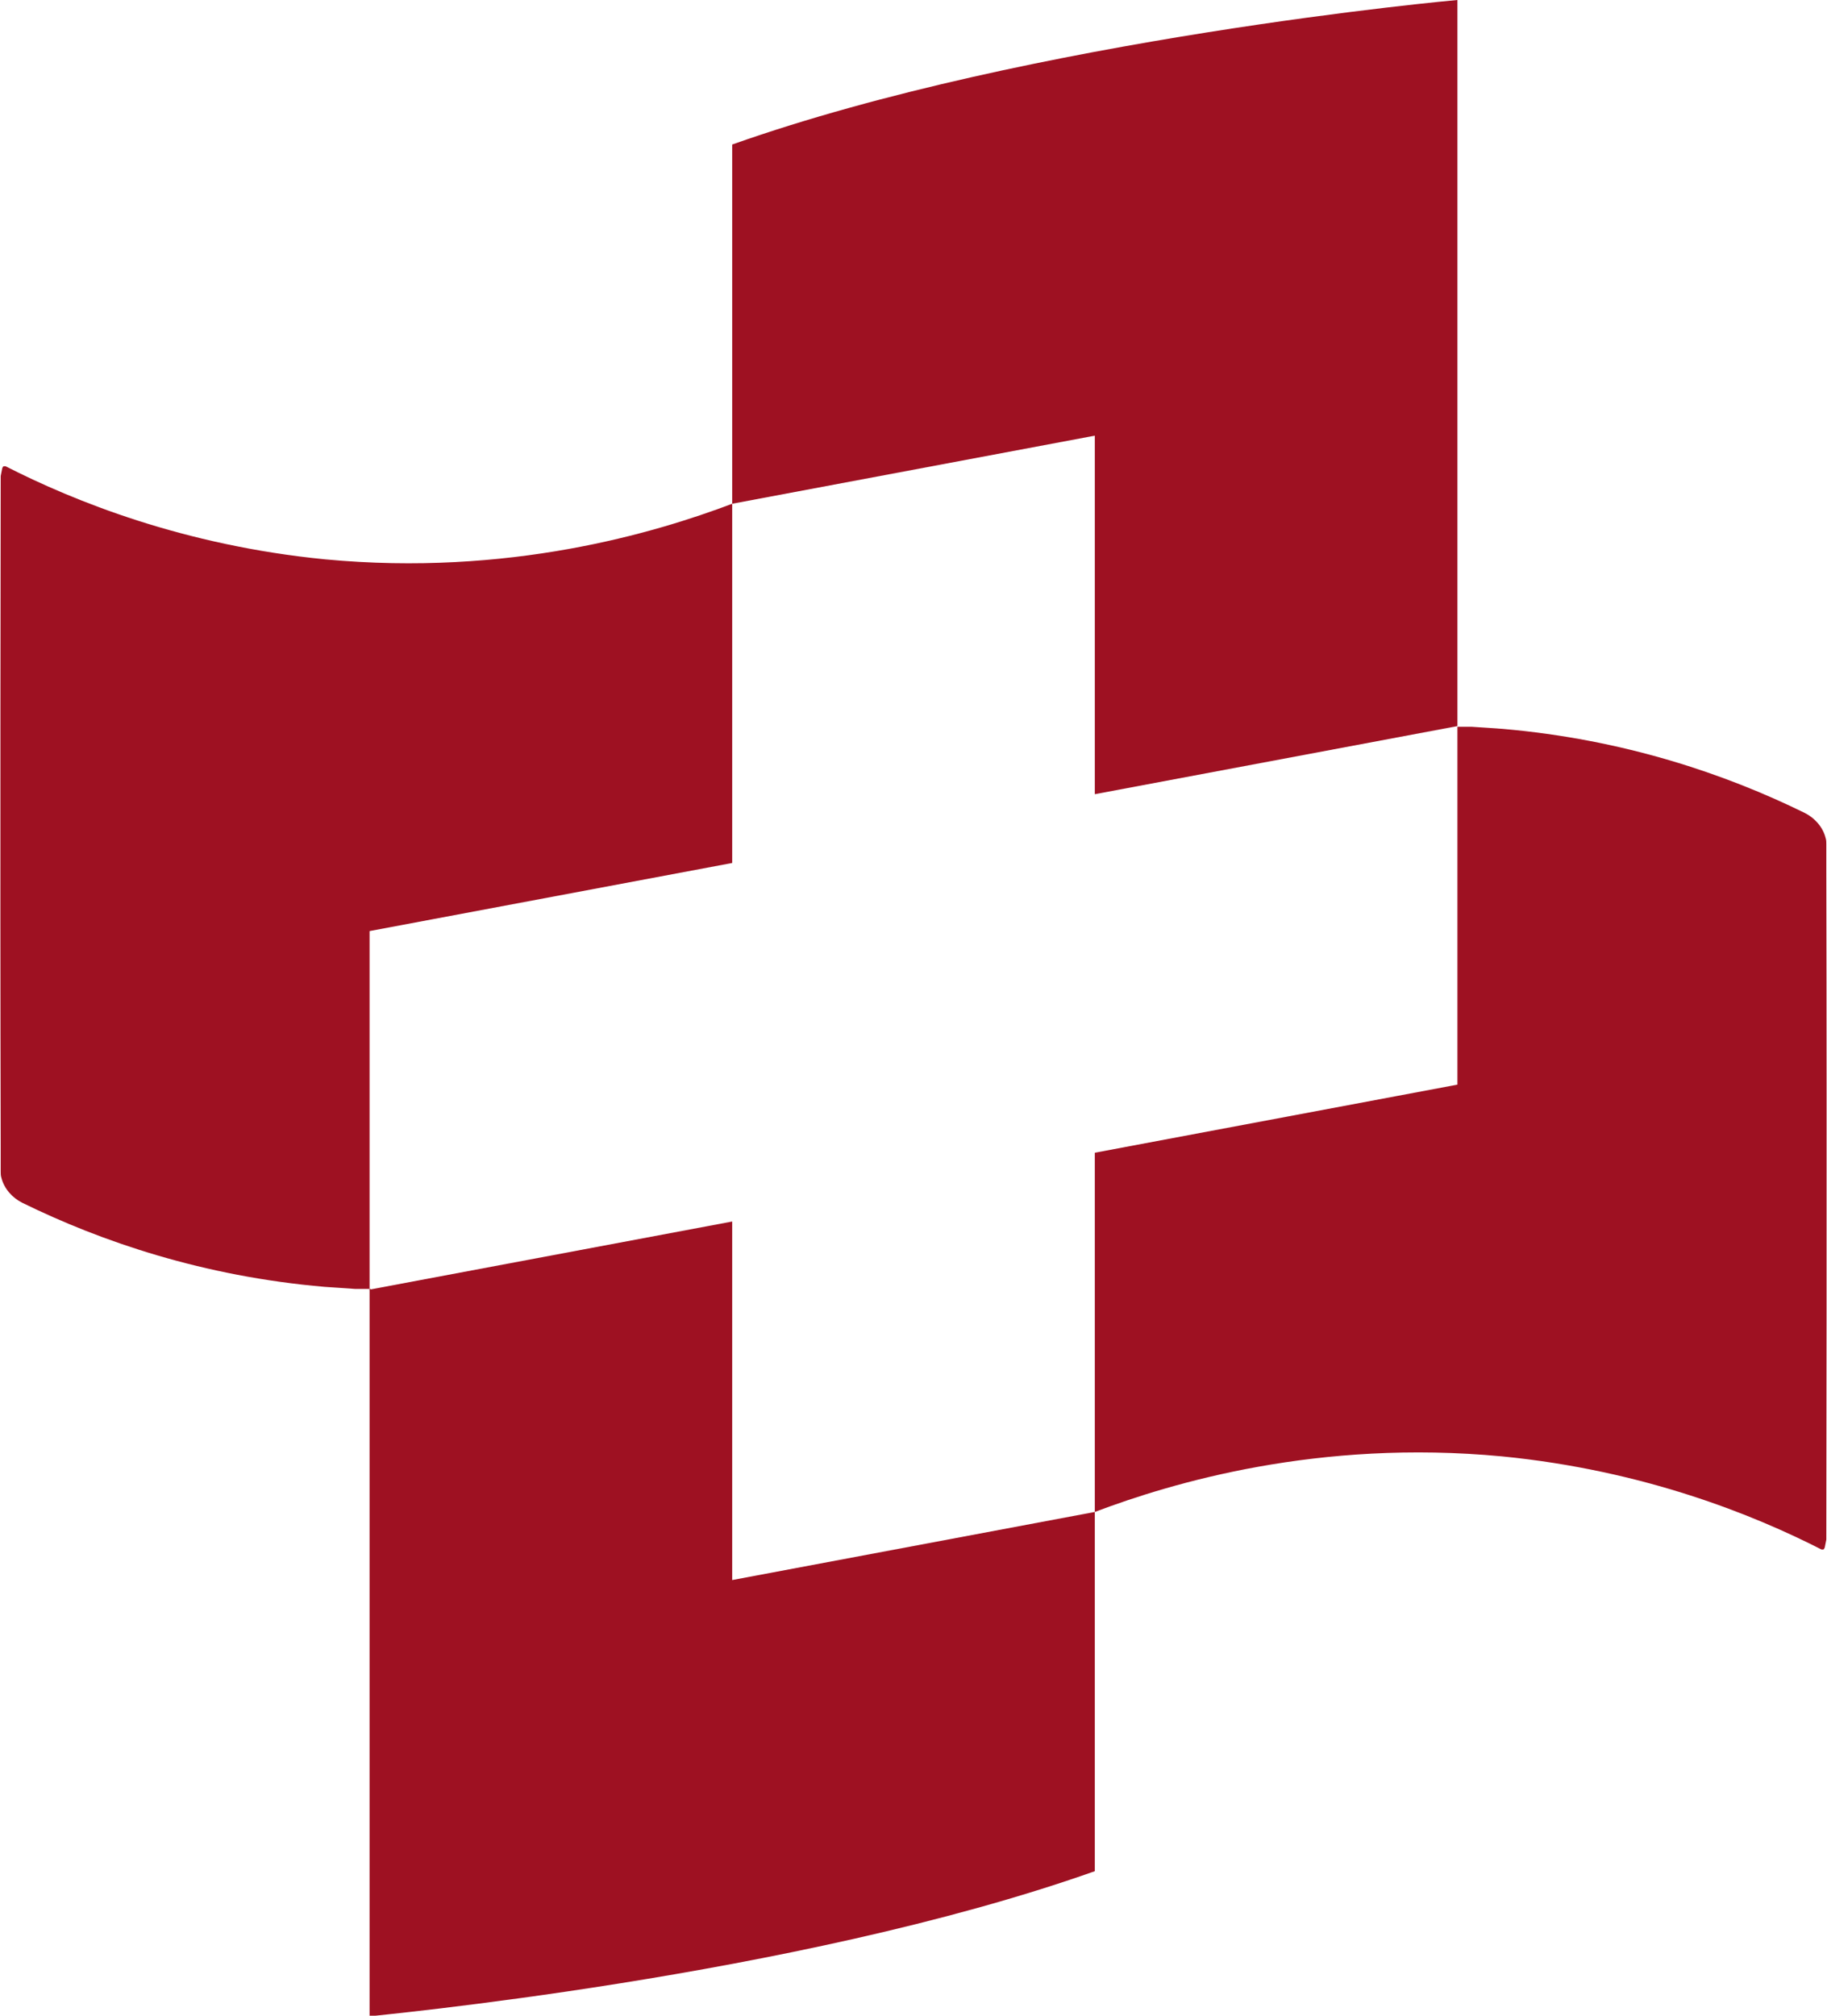
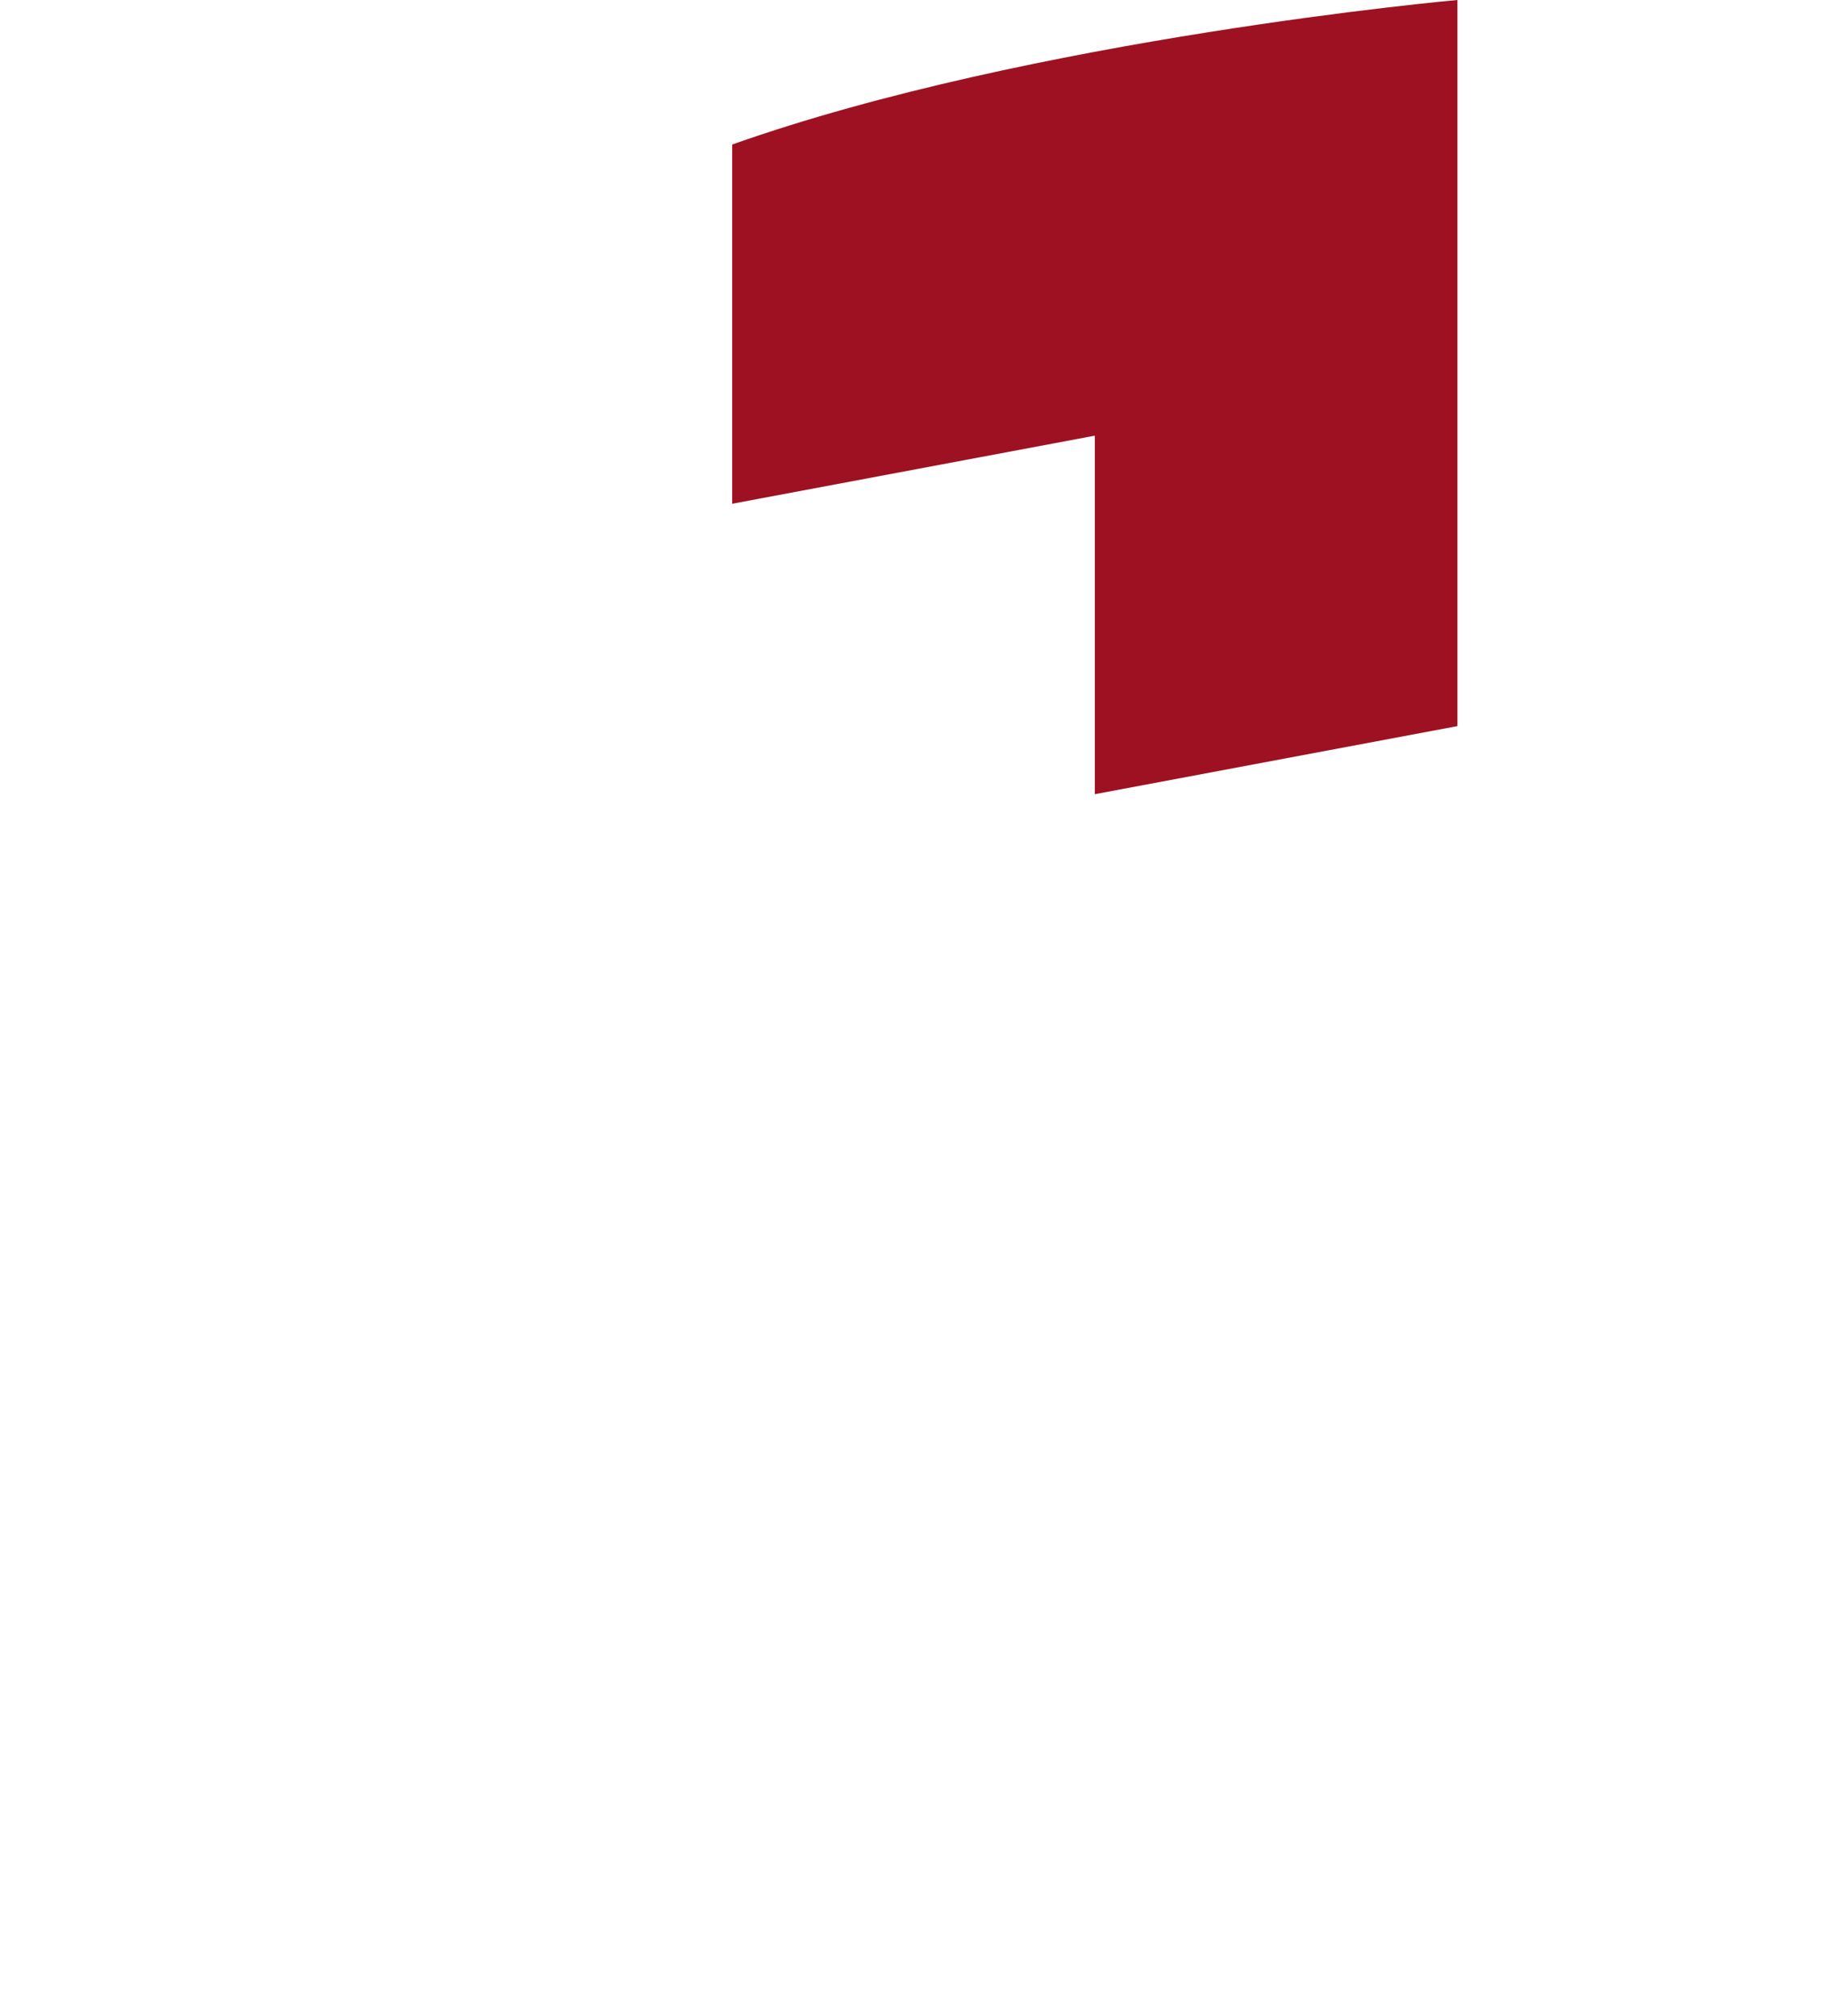
<svg xmlns="http://www.w3.org/2000/svg" version="1.1" id="Layer_1" x="0px" y="0px" viewBox="0 0 263 290.1" style="enable-background:new 0 0 263 290.1;" xml:space="preserve">
  <style type="text/css">
	.st0{fill-rule:evenodd;clip-rule:evenodd;fill:#9E1122;}
</style>
  <g>
-     <polygon class="st0" points="53.2,185.5 53.4,185.5 53.3,185.6 53.2,185.7  " />
-     <path class="st0" d="M105.4,124.2l0-51.7c0,0,0,0,0,0c-11.1,4.2-32.2,10.5-58.6,8c-20.4-2-36.2-8.4-46-13.4c-0.1,0-0.2,0-0.3,0   c-0.1,0.1-0.2,0.3-0.2,0.4c-0.2,1.1-0.2,0.9-0.2,1.1c0,2.5-0.1,53.8,0,96.4c0,1.2,0,2.4,0,3.6c0,0.3,0,0.6,0.1,0.9   c0.4,1.6,1.6,2.9,3,3.6c11.4,5.6,26.1,10.6,43.5,12.1c1.5,0.1,3,0.2,4.4,0.3c0.7,0,1.4,0,2.1,0V134c0,0,0,0,0,0L105.4,124.2z" />
-     <path class="st0" d="M157.6,165.9l0,51.7c0,0,0,0,0,0c11.1-4.2,32.2-10.5,58.6-8c20.4,2,36.2,8.4,46,13.4c0.1,0,0.2,0,0.3,0   c0.1-0.1,0.2-0.3,0.2-0.4c0.2-1.1,0.2-0.9,0.2-1.1c0-2.5,0.1-53.8,0-96.4c0-1.2,0-2.4,0-3.6c0-0.3,0-0.6-0.1-0.9   c-0.4-1.6-1.6-2.9-3-3.6c-11.4-5.6-26.1-10.6-43.5-12.1c-1.5-0.1-3-0.2-4.4-0.3c-0.7,0-1.4,0-2.1,0v51.5c0,0,0,0,0,0L157.6,165.9z" />
    <path class="st0" d="M105.4,20.8v51.7l52.2-9.8v0v51.6v0v0l52.2-9.8V0C209.7,0,148.6,5.5,105.4,20.8z" />
-     <path class="st0" d="M157.6,269.3v-51.7l-52.2,9.8v0v-51.6v0v0l-52.2,9.8v104.6C53.2,290.1,114.4,284.6,157.6,269.3z" />
  </g>
</svg>